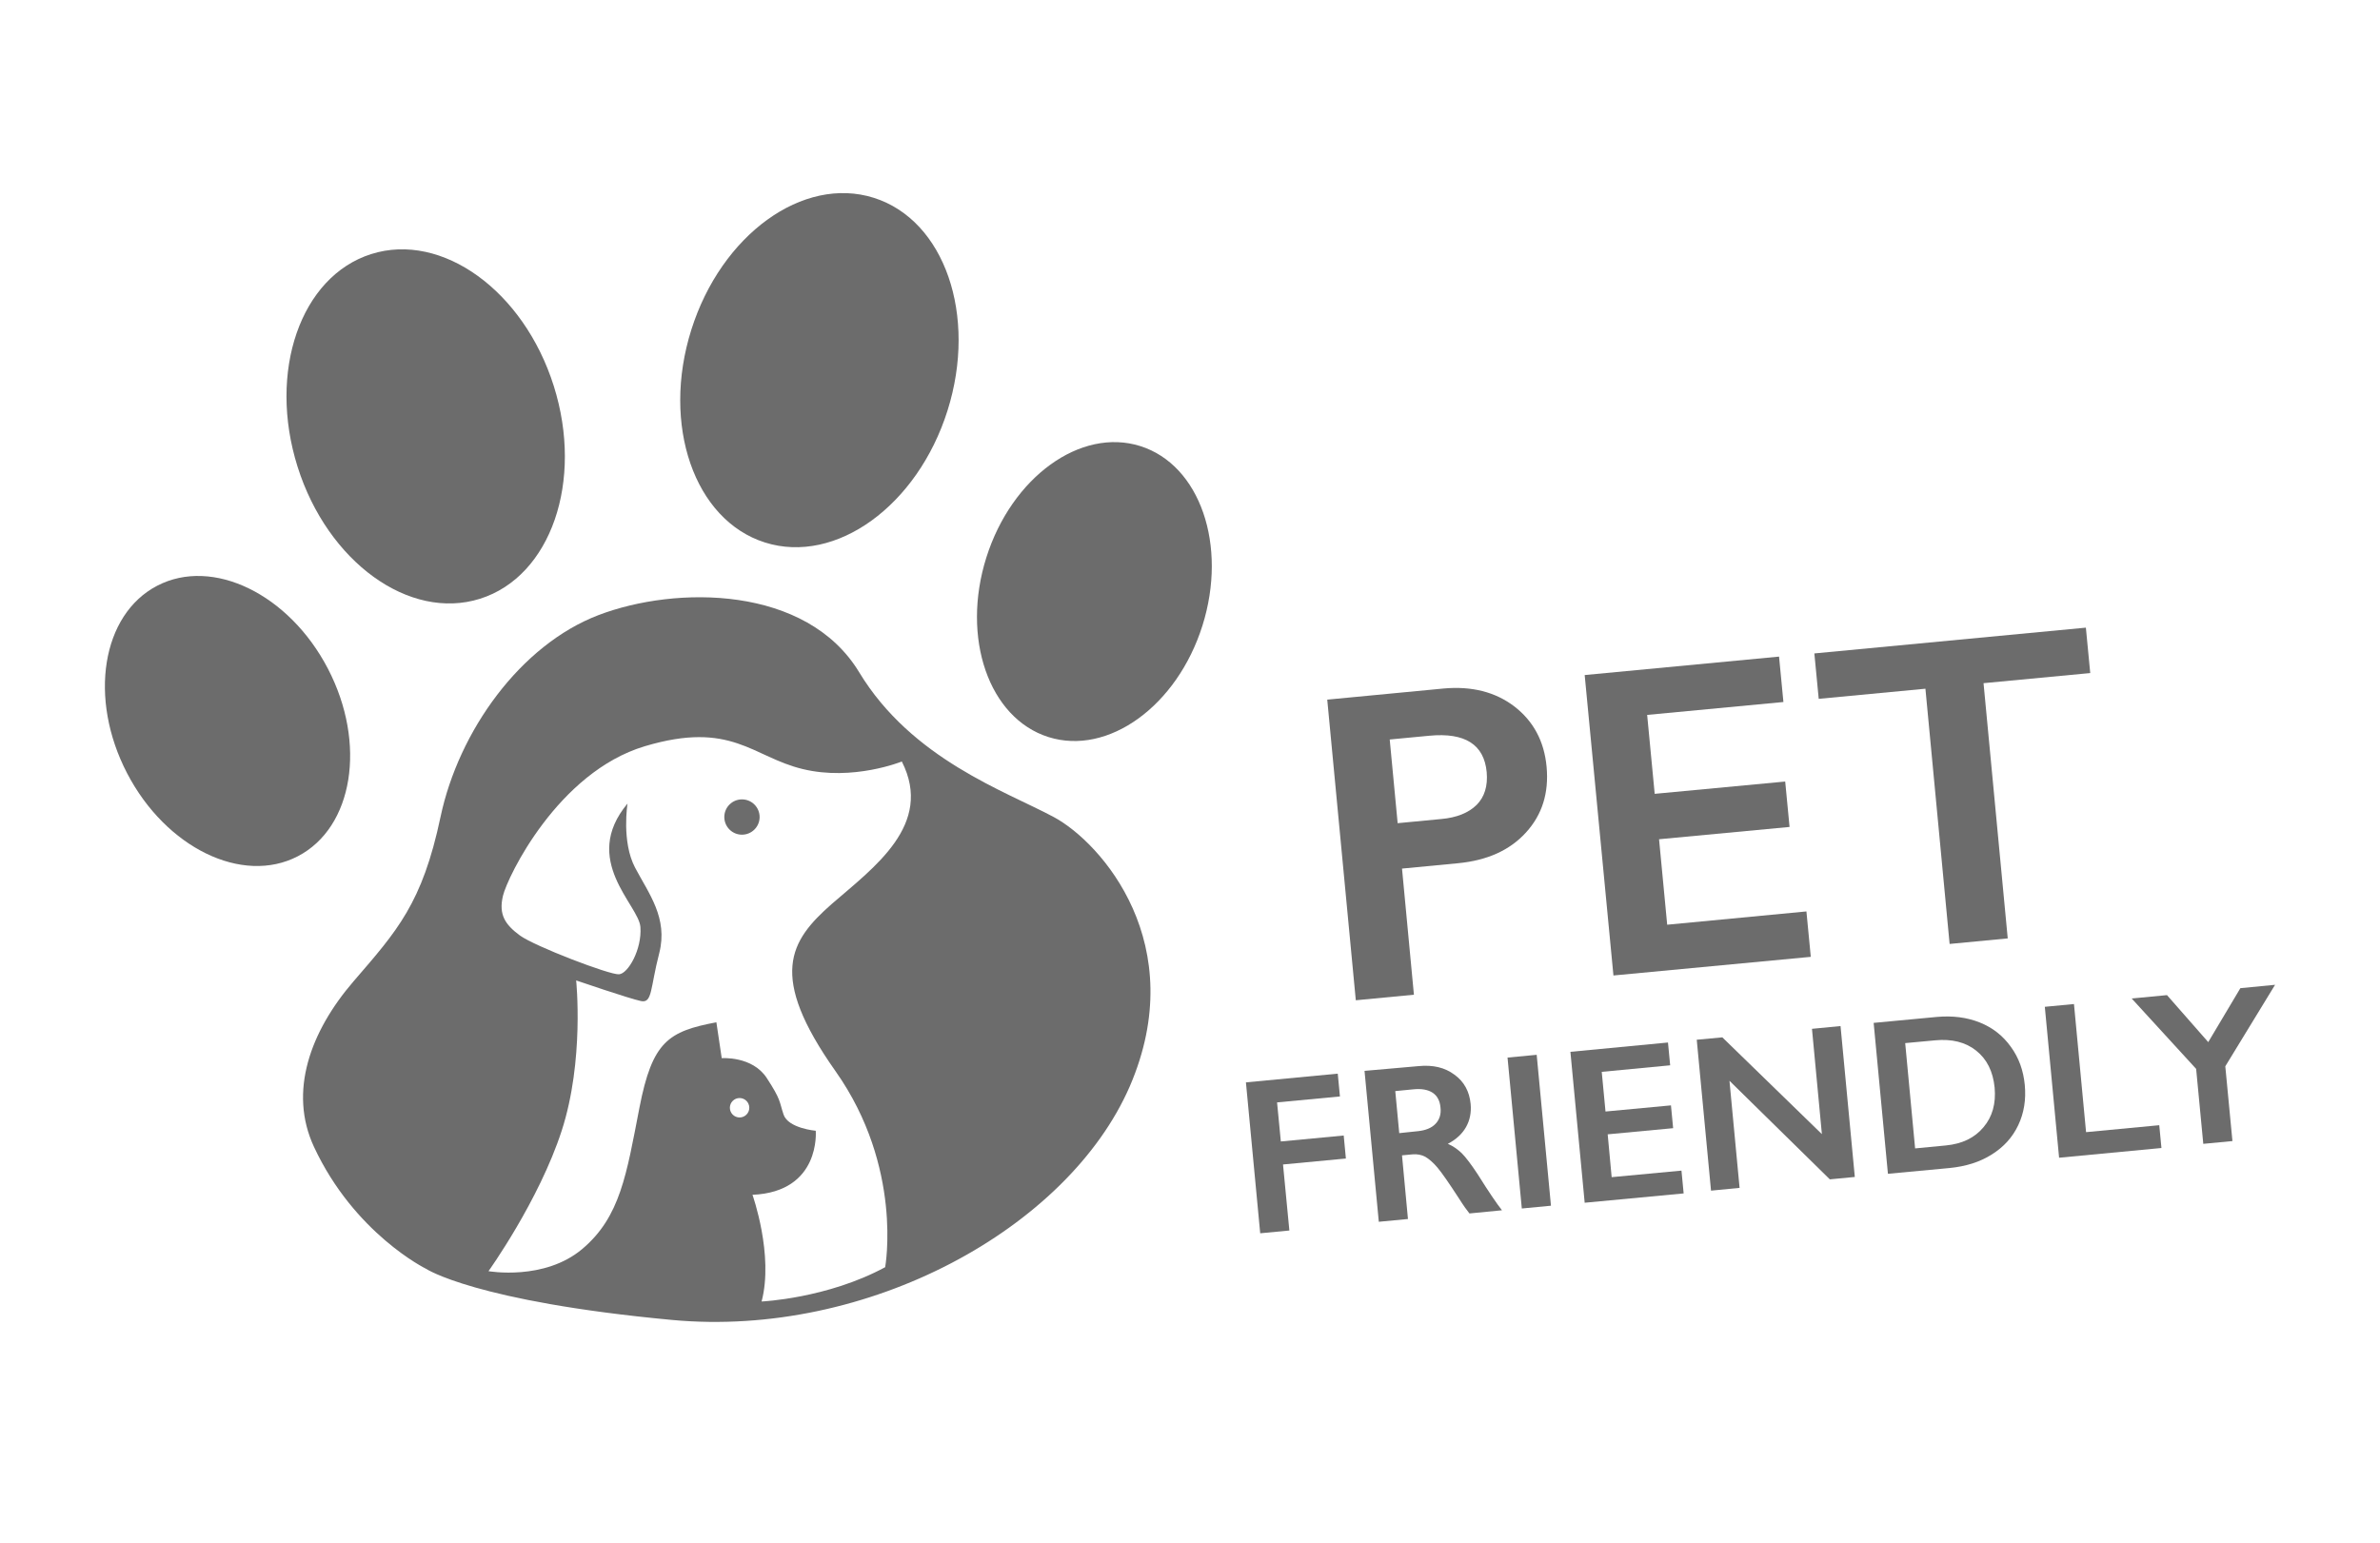
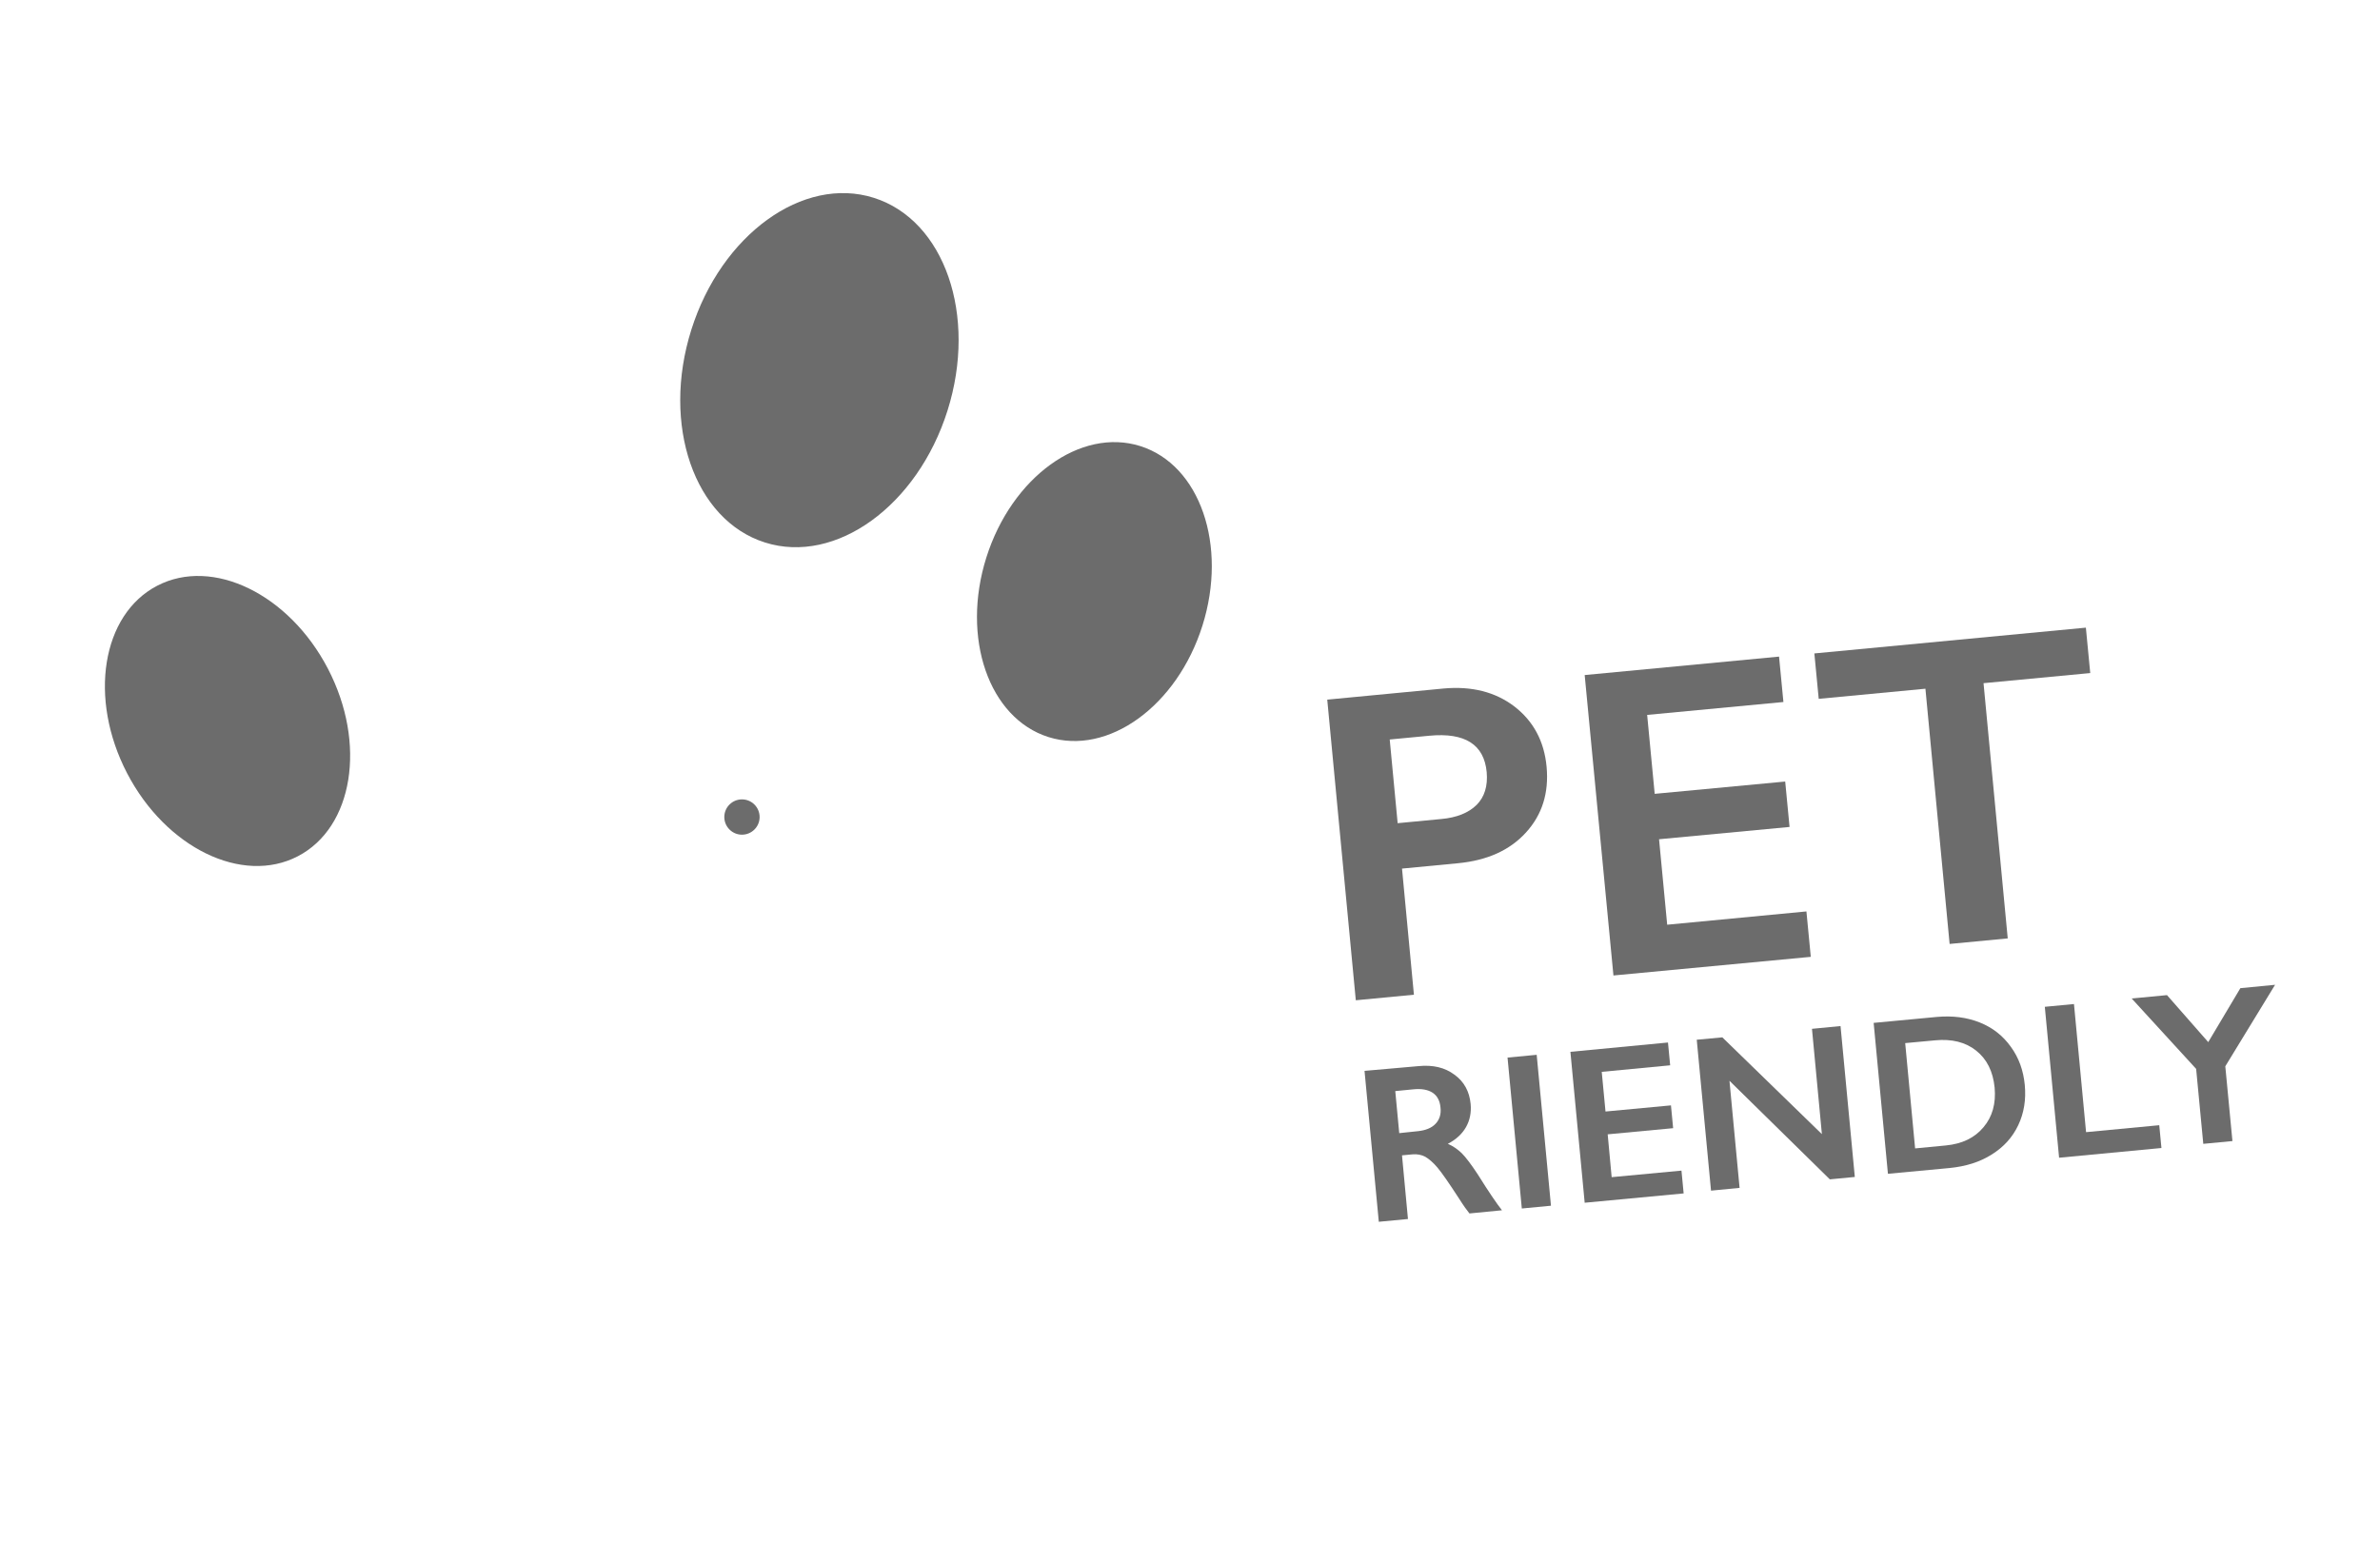
<svg xmlns="http://www.w3.org/2000/svg" version="1.1" id="Capa_1" x="0px" y="0px" viewBox="0 0 1200 778.3" style="enable-background:new 0 0 1200 778.3;" xml:space="preserve">
  <style type="text/css">
	.st0{fill:#6C6C6C;}
</style>
  <g>
    <circle class="st0" cx="374.1" cy="412" r="8.9" />
-     <path class="st0" d="M531.3,412c-24.2-13-71.5-29.1-98.1-73c-26.5-43.8-92.3-43.8-131.5-28.8c-39.2,15-70.4,58.3-79.6,101.8   c-9.2,43.6-21.9,57.4-43.8,82.8c-21.9,25.4-32.9,55.8-20,83.5c20.4,43.8,56.5,61.5,56.5,61.5s24.7,16.5,124,25.8   c98.8,9.2,199.6-46.2,230.8-117.7C600.5,476.4,555.5,425,531.3,412z M372.9,563.5c-2.7,0-4.9-2.2-4.9-4.9c0-2.7,2.2-4.9,4.9-4.9   s4.9,2.2,4.9,4.9C377.8,561.3,375.6,563.5,372.9,563.5z M421.3,540.2c34.2,48.5,25,98.8,25,98.8c-29.2,15.8-62.3,17.3-62.3,17.3   c6.2-23.5-4.6-53.8-4.6-53.8c34.6-1.5,31.9-32.3,31.9-32.3s-13.8-1.2-16.2-8.1c-2.3-6.9-1.2-7.3-8.5-18.5   c-7.3-11.2-22.7-10-22.7-10l-2.7-18.1c-24.2,4.6-32.3,9.6-38.8,43.1c-6.5,33.5-9.6,55-28.8,71.2C274.4,646,246.3,641,246.3,641   s25.4-35.4,36.9-70.8c11.5-35.4,7.3-75.8,7.3-75.8s26.9,9.2,32.7,10.4c5.8,1.2,4.6-6.5,9.2-24.2c4.5-17.7-5.3-30-12.2-43.1   c-6.9-13.1-3.8-32.3-3.8-32.3c-23.8,28.5,5.8,51.2,6.5,62.3c0.8,11.2-6.2,23.5-10.8,23.8c-4.6,0.4-42.7-14.2-50-19.6   c-7.3-5.4-10.8-10.4-8.5-20c2.3-9.6,27.7-62.3,71.5-75.4c43.8-13.1,54.2,5.4,79.6,11.5c25.4,6.2,50-3.8,50-3.8   c16.2,31.9-14.2,53.5-35.4,71.9C398.2,474.5,387.1,491.8,421.3,540.2z" />
    <ellipse transform="matrix(0.887 -0.461 0.461 0.887 -154.775 93.889)" class="st0" cx="114.8" cy="363.7" rx="57.1" ry="76.9" />
    <ellipse transform="matrix(0.301 -0.954 0.954 0.301 100.741 734.817)" class="st0" cx="551.8" cy="298.7" rx="76.9" ry="57.1" />
    <ellipse transform="matrix(0.301 -0.954 0.954 0.301 110.382 524.566)" class="st0" cx="413.2" cy="187" rx="91.1" ry="67.7" />
-     <ellipse transform="matrix(0.954 -0.301 0.301 0.954 -54.753 74.687)" class="st0" cx="214.6" cy="214.8" rx="67.7" ry="91.1" />
    <g>
      <path class="st0" d="M727.8,347.2c14.2-1.3,26.1,1.7,35.7,9c9.6,7.4,15.1,17.5,16.3,30.5c1.2,13.1-2.2,24.1-10.4,33.1    c-8.2,9-19.6,14.1-34.3,15.5l-28.2,2.7l6,63.6l-29.3,2.8l-14.4-151.6L727.8,347.2z M726.7,413c7.8-0.7,13.7-3.1,17.8-7.1    c4-4,5.7-9.5,5.1-16.5c-1.3-14-11-20.1-28.9-18.4l-20,1.9l4,42.2L726.7,413z" />
      <path class="st0" d="M897,331.1l2.2,22.9l-68.7,6.5l3.8,39.8l65.8-6.2l2.2,22.9l-65.8,6.2l4.1,43.1l70.2-6.7l2.2,22.9l-99.5,9.4    L799,340.4L897,331.1z" />
      <path class="st0" d="M1051.7,316.5l2.2,22.9l-53.8,5.1l12.2,128.7l-29.3,2.8l-12.2-128.7l-53.8,5.1l-2.2-22.9L1051.7,316.5z" />
    </g>
    <g>
-       <path class="st0" d="M674.5,541.4l1.1,11.5l-31.7,3l1.9,19.7l31.7-3l1.1,11.6l-31.7,3l3.2,33.3l-14.7,1.4l-7.2-76.1L674.5,541.4z" />
      <path class="st0" d="M715.3,537.6c7.2-0.7,13.2,0.7,18,4.3c4.9,3.5,7.6,8.5,8.2,14.8c0.4,4.3-0.4,8.2-2.3,11.6    c-1.9,3.4-5,6.3-9.2,8.5c2.6,1.1,4.9,2.7,7,4.7c2.1,2.1,4.8,5.7,8.1,10.7c5.5,8.8,9.6,14.8,12.2,18.1l-16.4,1.6    c-1.3-1.6-3.1-4.1-5.3-7.6c-5-7.7-8.6-12.9-10.8-15.5s-4.3-4.4-6.2-5.5c-1.9-1-4.1-1.4-6.4-1.2l-5.3,0.5l3,32.1l-14.7,1.4    l-7.2-76.1L715.3,537.6z M715,570.4c3.8-0.4,6.8-1.6,8.8-3.7c2-2.1,2.9-4.9,2.5-8.2c-0.3-3.5-1.7-6-4-7.5    c-2.3-1.5-5.5-2.1-9.6-1.7l-9.2,0.9l2,21.2L715,570.4z" />
      <path class="st0" d="M774.8,531.9L782,608l-14.7,1.4l-7.2-76.1L774.8,531.9z" />
      <path class="st0" d="M841,525.7l1.1,11.5l-34.5,3.3l1.9,20l33-3.1l1.1,11.5l-33,3.1l2,21.6l35.2-3.3l1.1,11.5l-49.9,4.7l-7.2-76.1    L841,525.7z" />
      <path class="st0" d="M868.4,523.1l50.2,48.8l-5-53.1l14.4-1.4l7.2,76.1l-12.6,1.2L872,545l5.1,54l-14.4,1.4l-7.2-76.1L868.4,523.1    z" />
      <path class="st0" d="M976.6,512.8c7.9-0.7,15.1,0.2,21.6,2.8c6.5,2.6,11.7,6.7,15.7,12.3c4,5.5,6.3,11.9,7,19.2    c0.7,7.4-0.4,14.2-3.3,20.3c-2.9,6.1-7.3,11-13.4,14.8c-6,3.8-13.1,6-21.3,6.8l-31,2.9l-7.2-76.1L976.6,512.8z M981.2,577.6    c8.1-0.8,14.4-3.8,18.9-9.2c4.5-5.3,6.3-12,5.6-19.9c-0.8-8.2-3.9-14.4-9.3-18.7c-5.4-4.3-12.3-6-20.7-5.2l-15.1,1.4l5,53.1    L981.2,577.6z" />
      <path class="st0" d="M1045.7,506.3l6.1,64.6l36.9-3.5l1.1,11.5l-51.6,4.9l-7.2-76.1L1045.7,506.3z" />
      <path class="st0" d="M1092.6,501.8l20.8,23.7l16.2-27.2l17.5-1.7l-25.1,41.1l3.6,37.7l-14.7,1.4l-3.6-37.8l-32.5-35.5    L1092.6,501.8z" />
    </g>
  </g>
</svg>